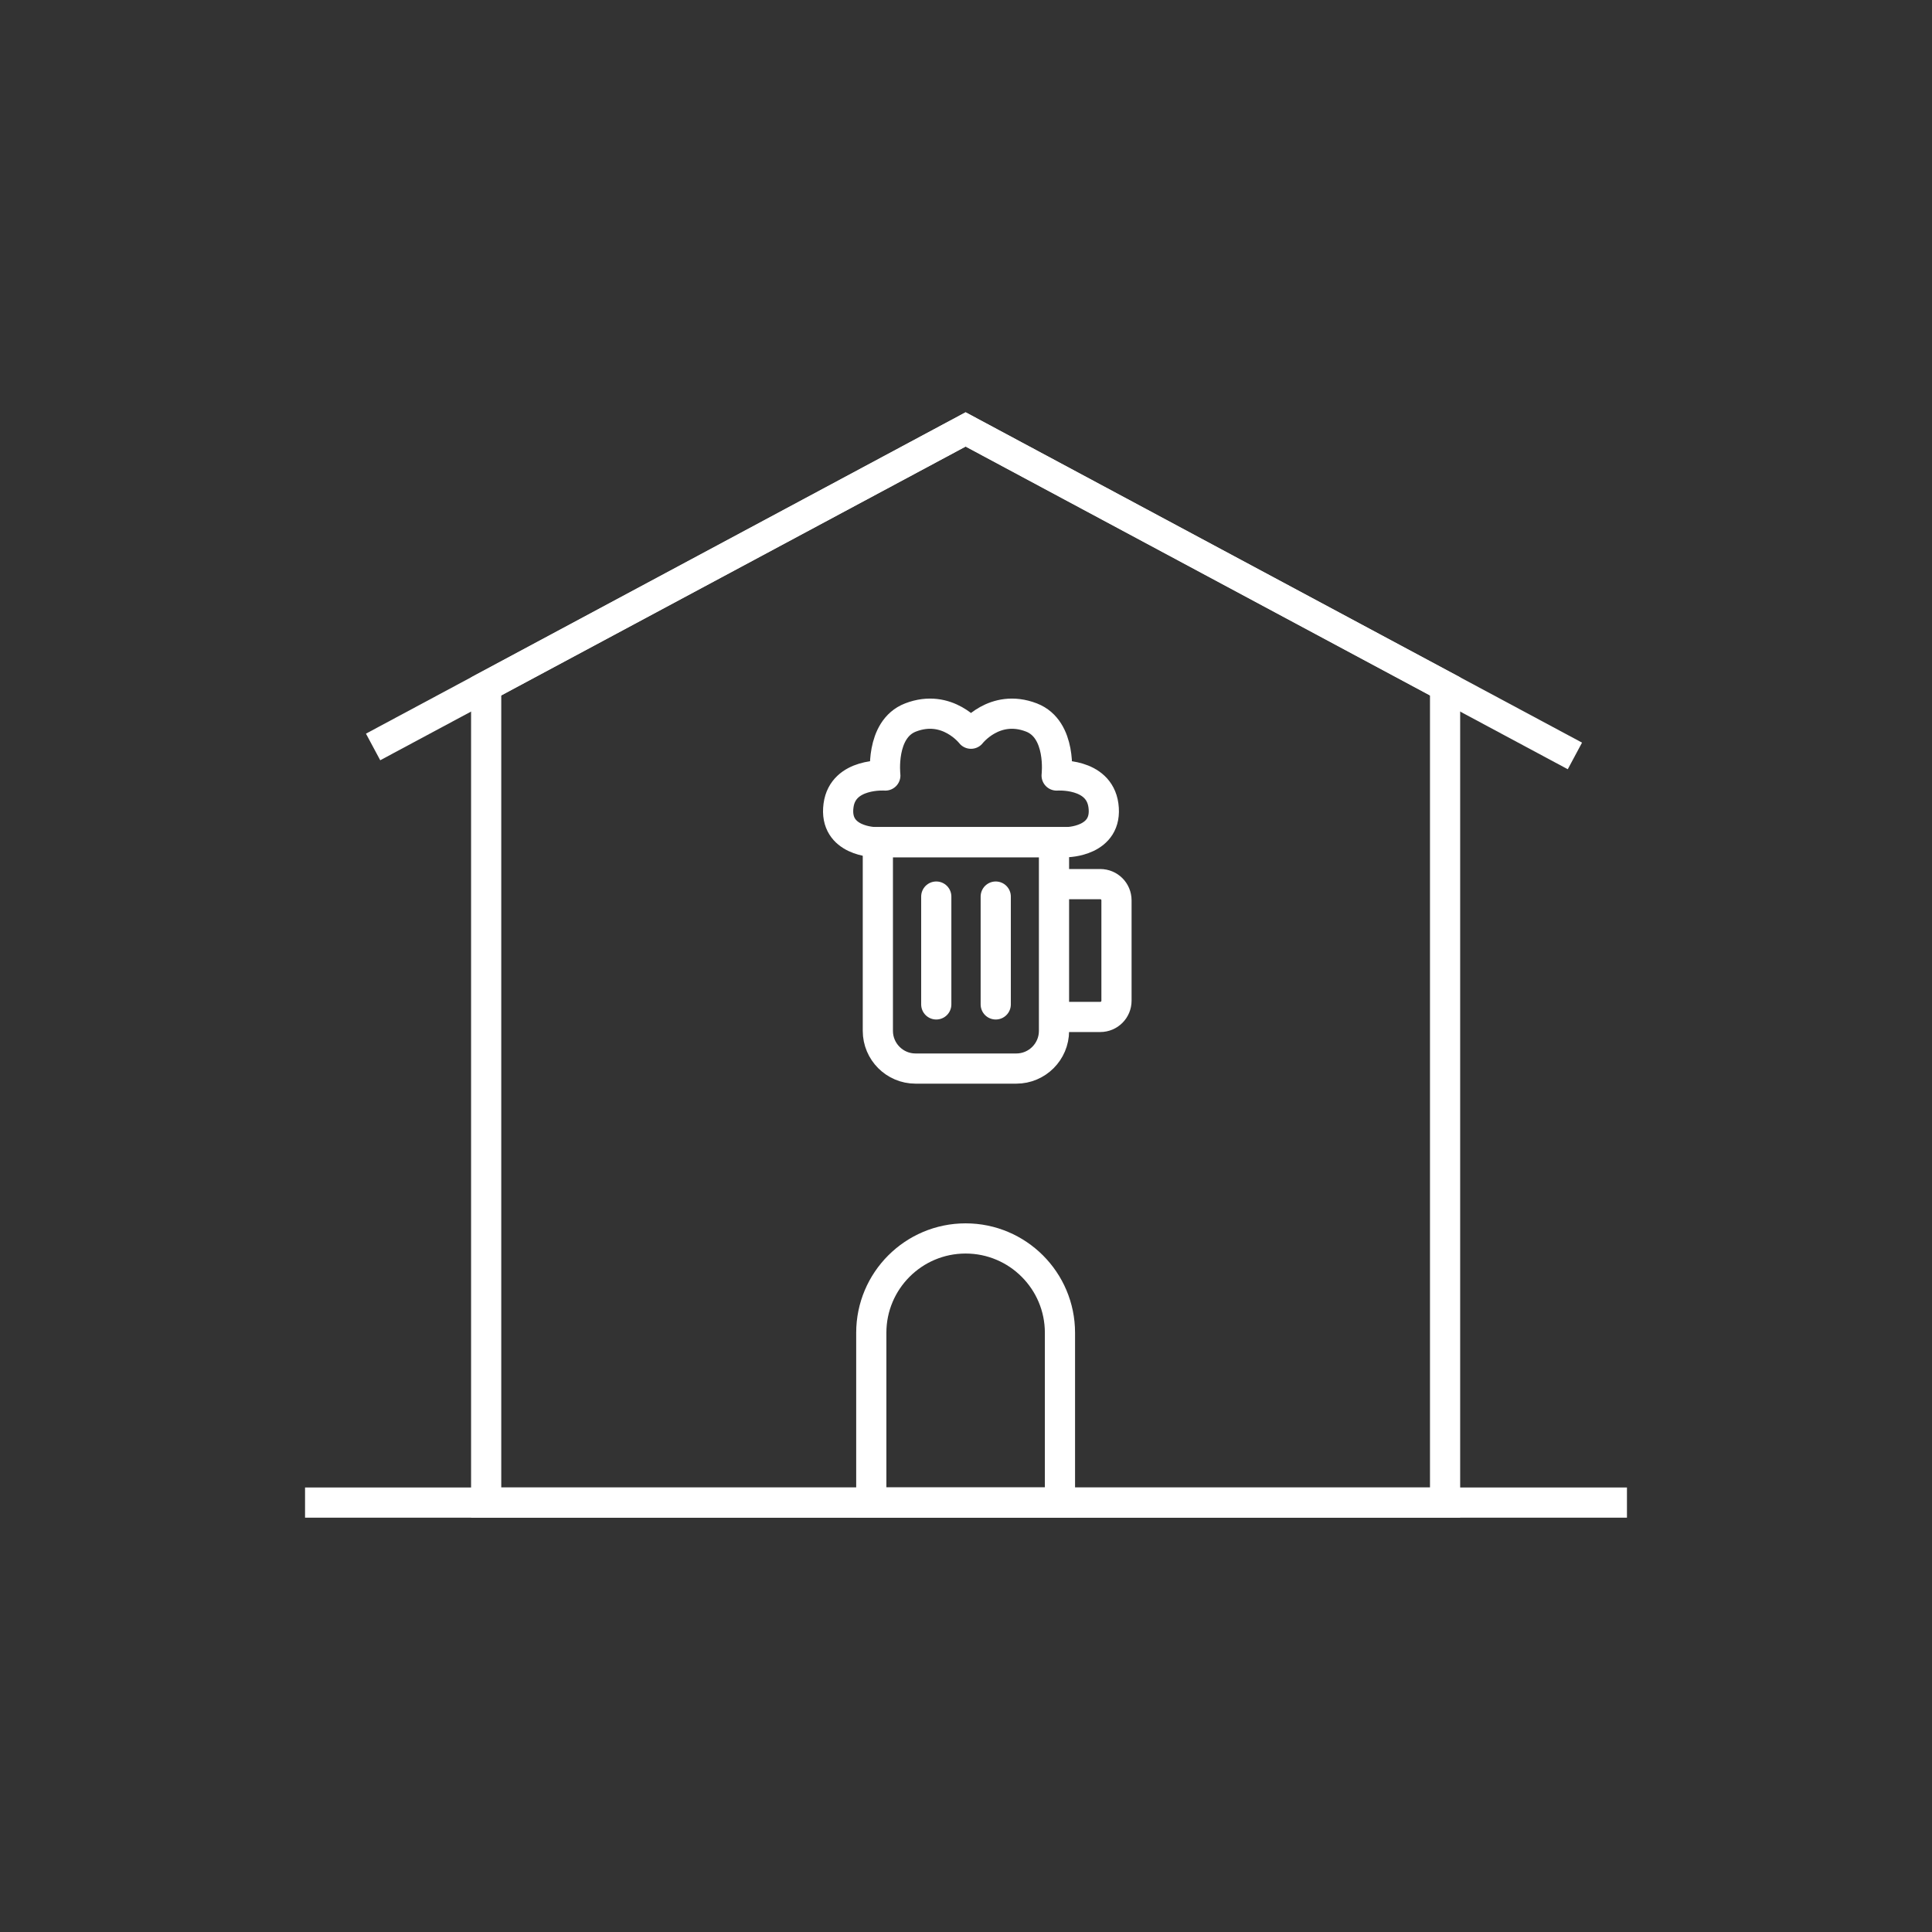
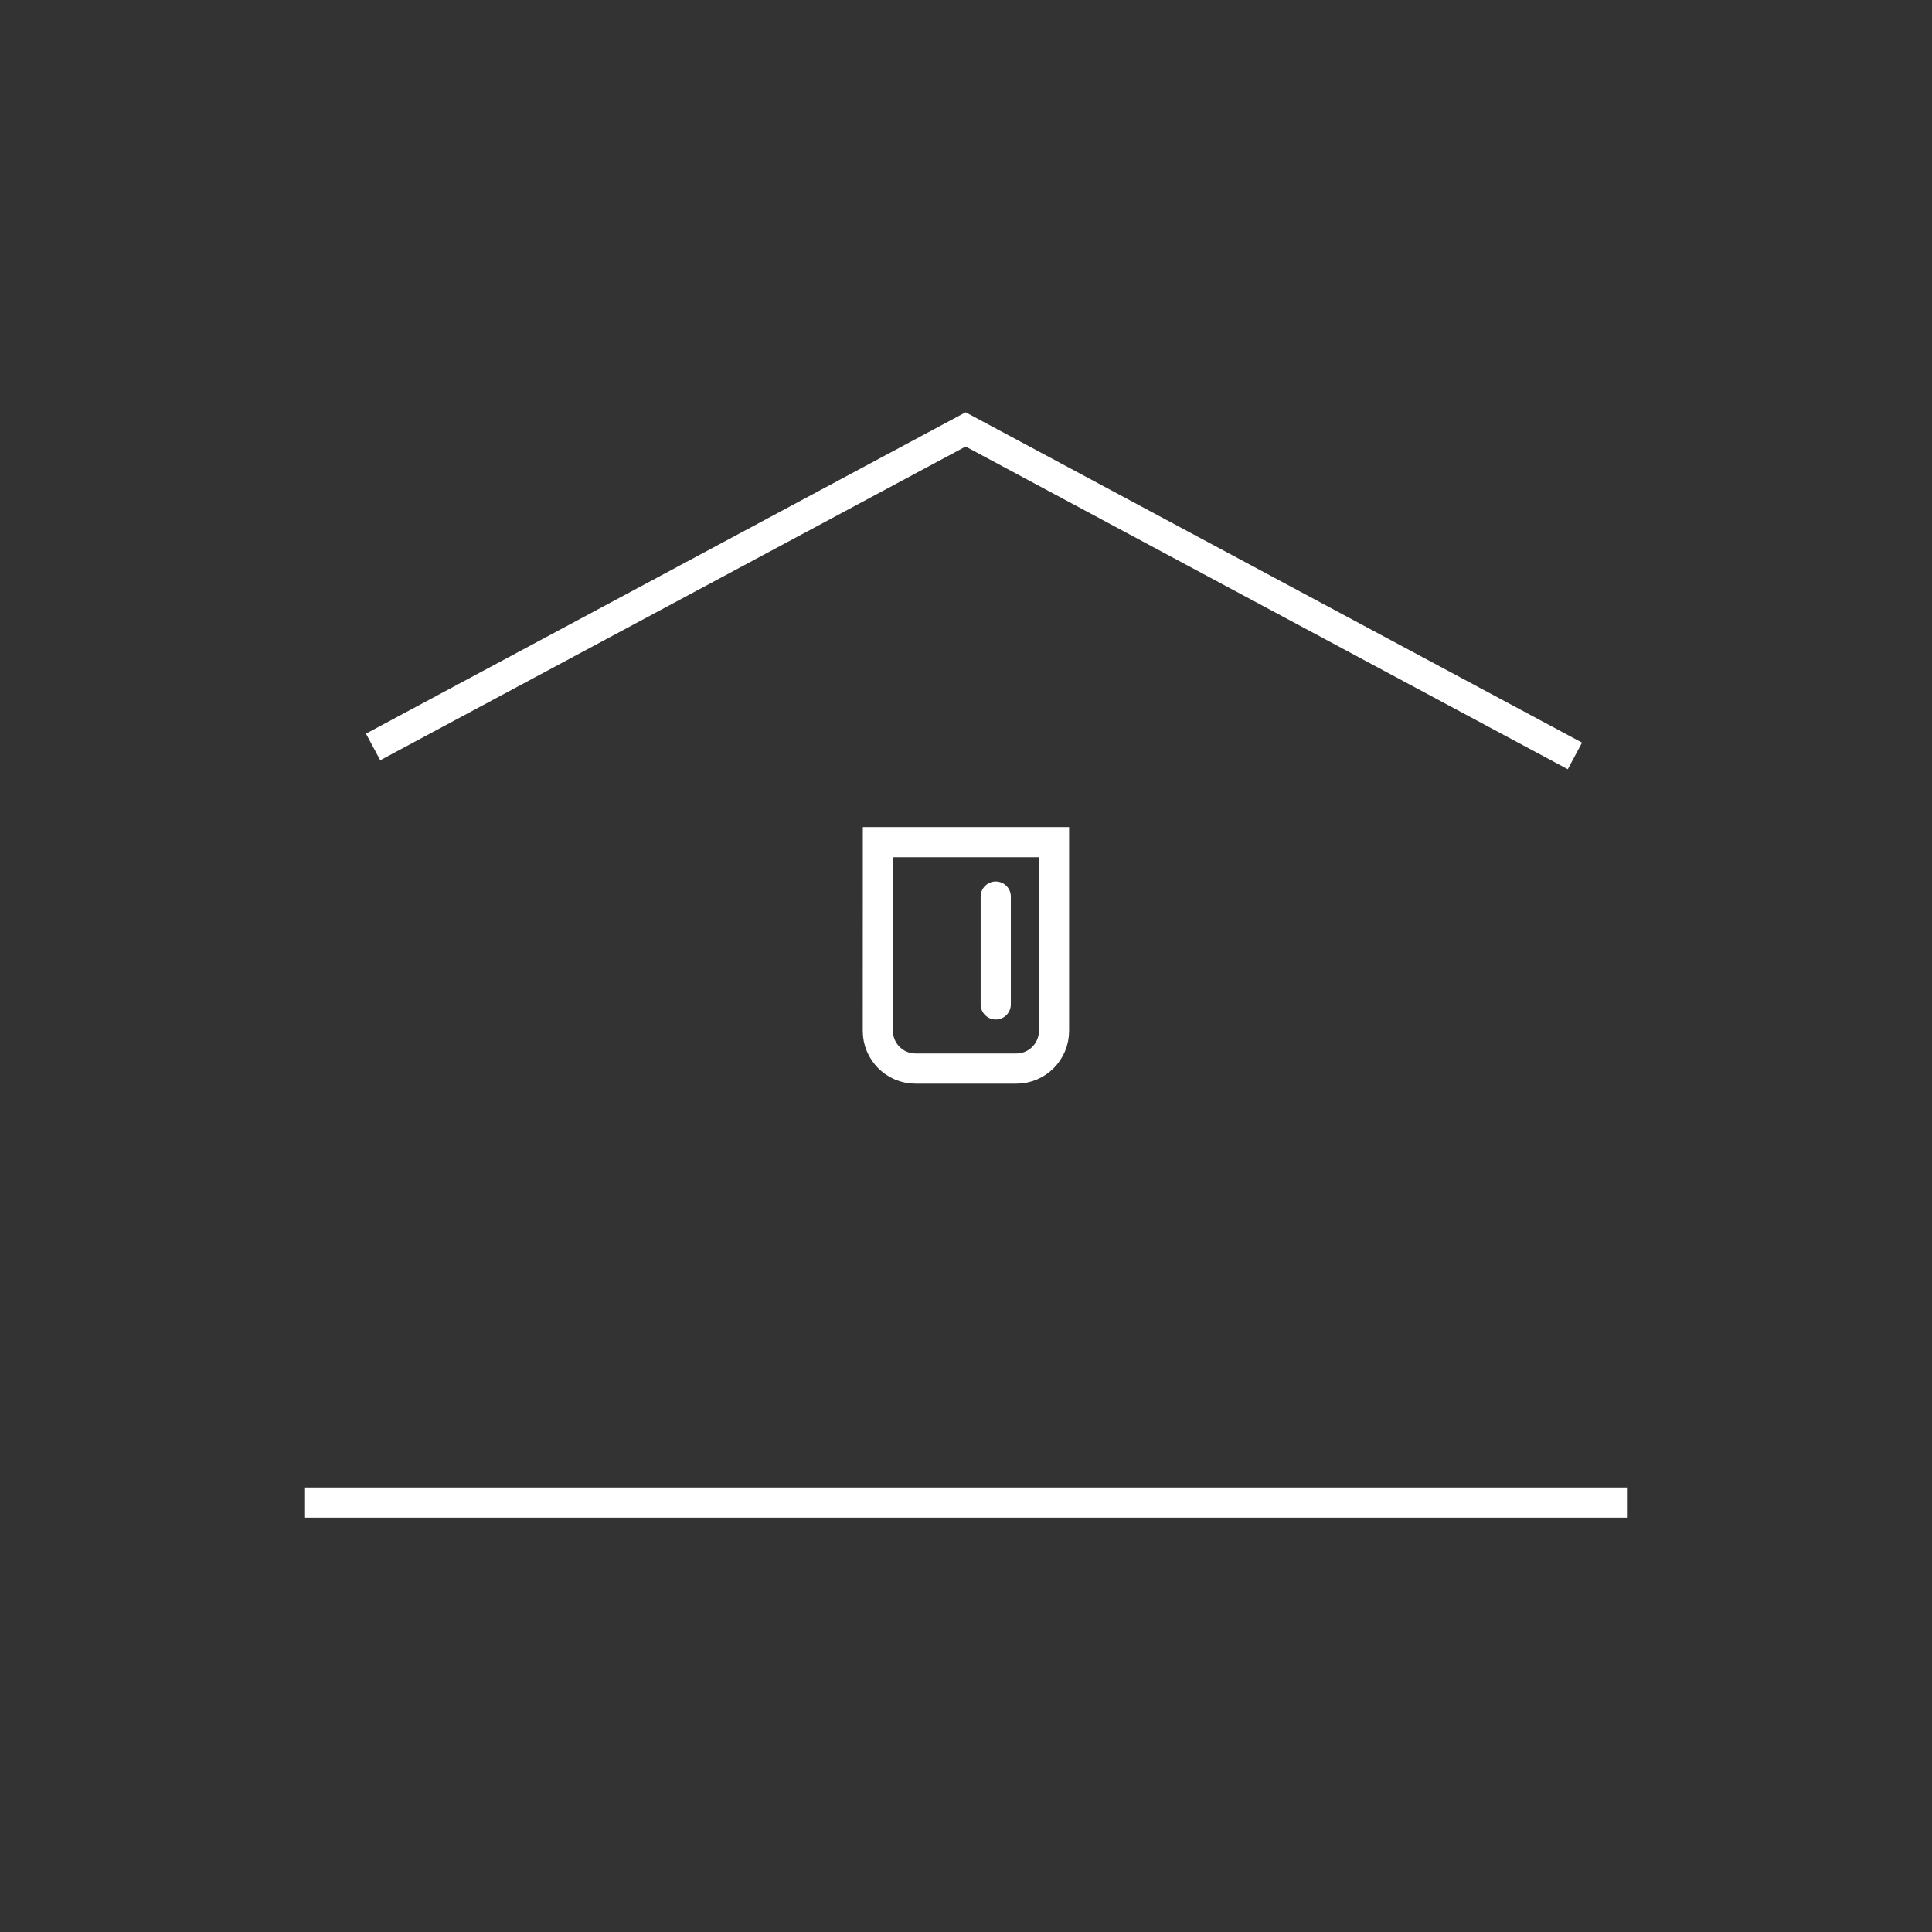
<svg xmlns="http://www.w3.org/2000/svg" id="Ebene_1" data-name="Ebene 1" viewBox="0 0 256 256">
  <rect x="0" y="0" width="256" height="256" fill="#333333" stroke="none" />
  <defs>
    <style>
      .cls-1, .cls-2, .cls-3, .cls-4, .cls-5 {
        fill: none;
        stroke: #fff;
        stroke-width: 4px;
      }

      .cls-1, .cls-2, .cls-5 {
        stroke-miterlimit: 10;
      }

      .cls-2, .cls-3 {
        stroke-linecap: round;
      }

      .cls-3, .cls-4 {
        stroke-linejoin: round;
      }

      .cls-4, .cls-5 {
        stroke-linecap: square;
      }
    </style>
  </defs>
-   <polygon class="cls-2" points="191.48 199.1 64.42 199.1 64.42 90.95 127.95 56.9 191.48 90.95 191.48 199.1" />
-   <path class="cls-2" d="M127.95,164.1h0c6.9,0,12.5,5.6,12.5,12.5v22.5h-25v-22.5c0-6.9,5.6-12.5,12.5-12.5Z" />
  <g>
    <g>
-       <path class="cls-2" d="M116.33,111.59h23.33v25.01c0,2.75-2.24,4.99-4.99,4.99h-13.36c-2.75,0-4.99-2.24-4.99-4.99v-25.01h0Z" />
-       <path class="cls-1" d="M139.05,117.15h6.74c1.19,0,2.15.96,2.15,2.15v13.3c0,1.19-.96,2.15-2.15,2.15h-6.74" />
+       <path class="cls-2" d="M116.33,111.59h23.33v25.01c0,2.75-2.24,4.99-4.99,4.99h-13.36c-2.75,0-4.99-2.24-4.99-4.99h0Z" />
    </g>
-     <line class="cls-2" x1="124.06" y1="118.8" x2="124.06" y2="133.09" />
    <line class="cls-2" x1="131.94" y1="118.8" x2="131.94" y2="133.09" />
-     <path class="cls-3" d="M128.66,111.59h12.68s5.53-.05,4.87-4.87c-.6-4.38-6.2-3.96-6.2-3.96,0,0,.73-6.12-3.34-7.69-4.9-1.89-8.01,2.15-8.01,2.15,0,0-3.11-4.04-8.01-2.15-4.06,1.57-3.34,7.69-3.34,7.69,0,0-5.61-.42-6.2,3.96-.66,4.82,4.87,4.87,4.87,4.87h12.68Z" />
  </g>
  <polyline class="cls-5" points="51.2 98.03 127.95 56.9 206.92 99.22" />
  <line class="cls-4" x1="42.42" y1="199.1" x2="213.58" y2="199.1" />
</svg>